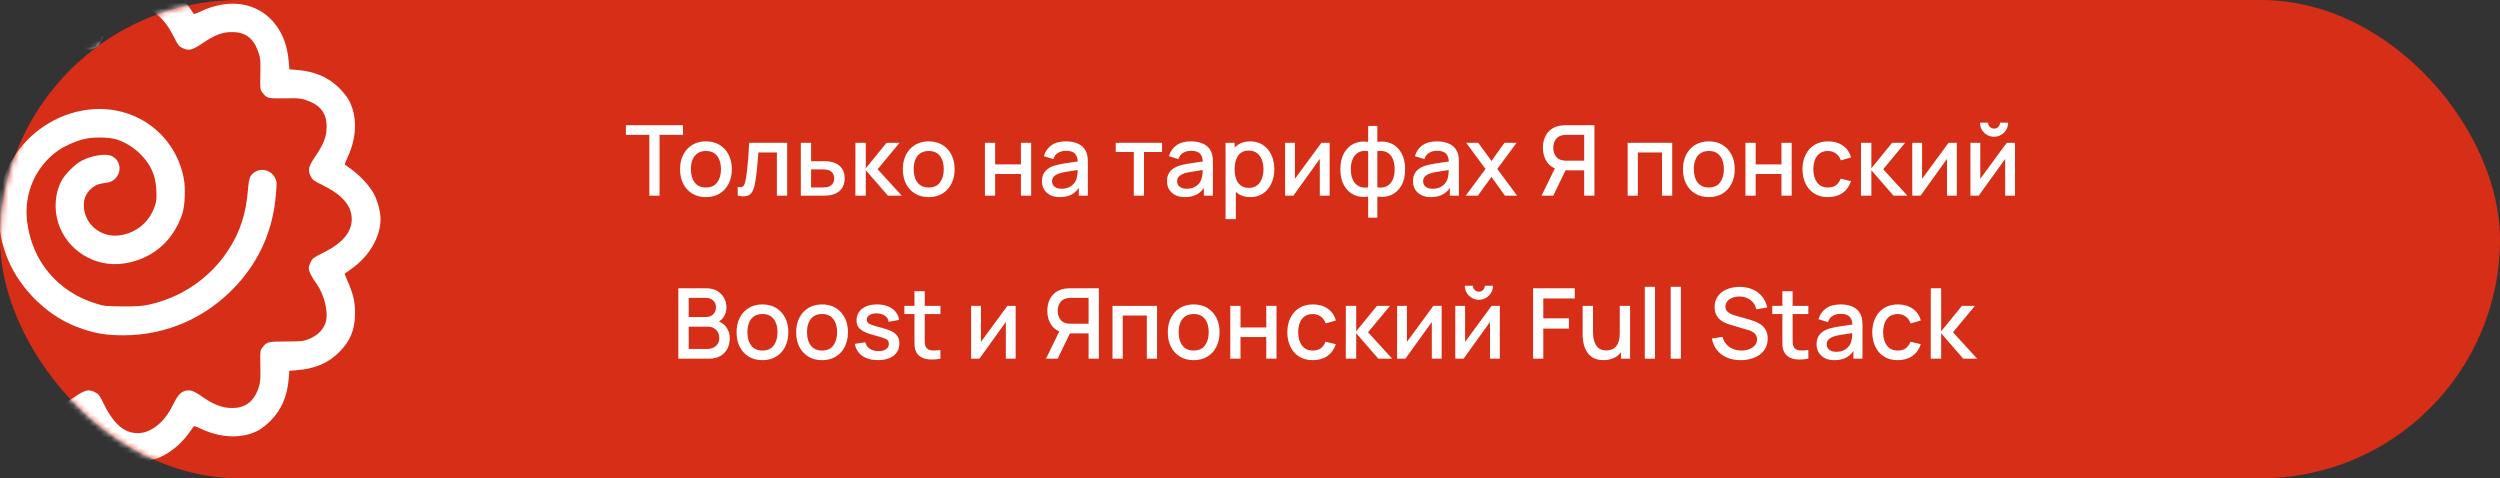
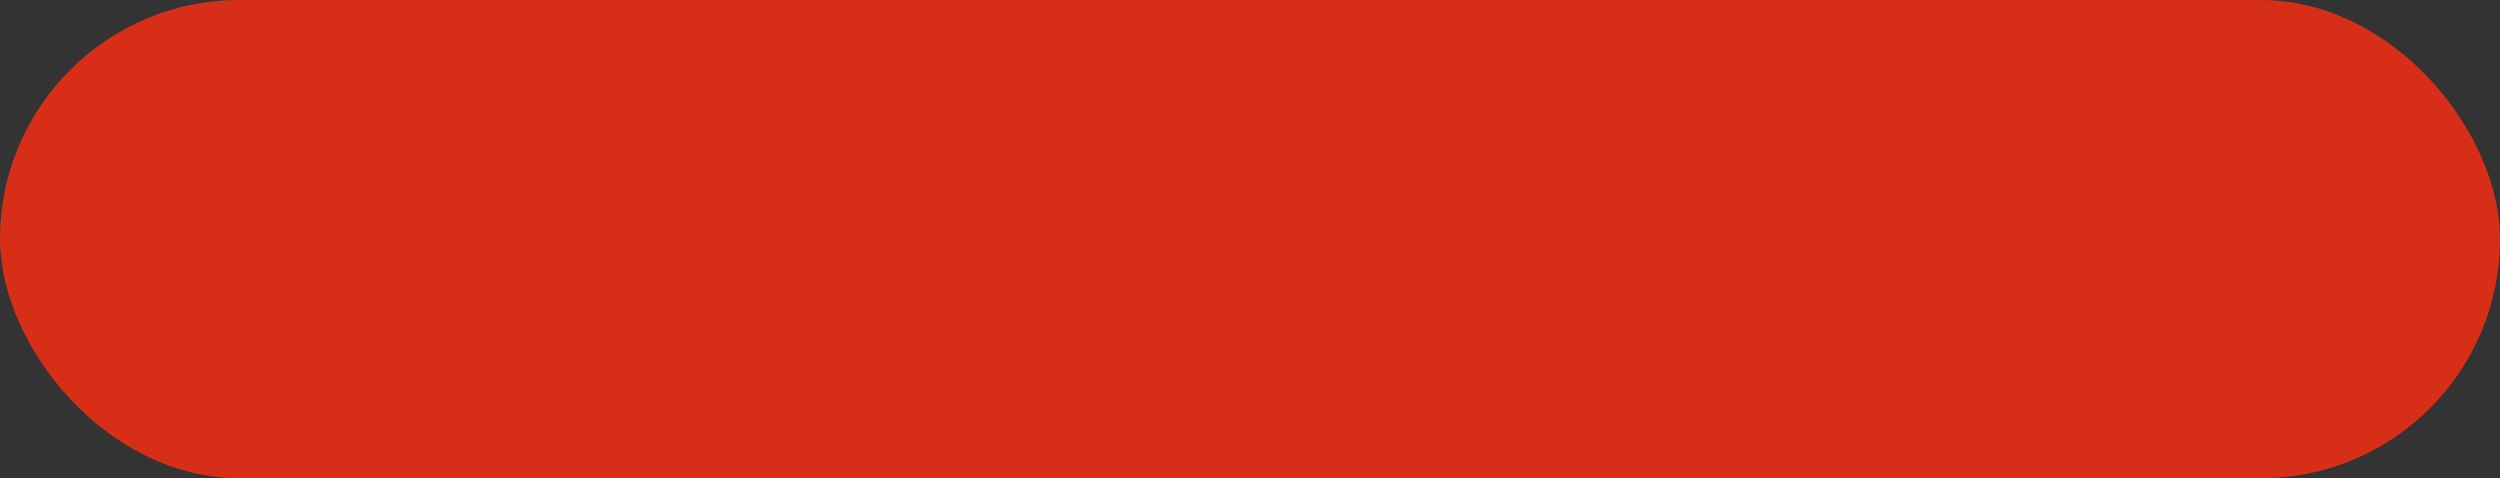
<svg xmlns="http://www.w3.org/2000/svg" width="460" height="88" viewBox="0 0 460 88" fill="none">
  <rect x="0" y="0" width="460" height="88" fill="#333333" stroke="none" />
  <rect width="460" height="88" rx="44" fill="#D62E17" />
  <mask id="mask0_3655_139" style="mask-type:alpha" maskUnits="userSpaceOnUse" x="0" y="0" width="460" height="88">
-     <rect width="460" height="88" rx="44" fill="#D62E17" />
-   </mask>
+     </mask>
  <g mask="url(#mask0_3655_139)">
    <path d="M22.938 -3.674C21.304 -3.24 19.947 -2.509 18.556 -1.292C17.565 -0.458 15.966 1.455 15.461 2.359C15.305 2.62 15.149 2.585 13.879 2.011C5.899 -1.64 -1.369 2.533 -2.1 11.192L-2.221 12.757L-3.699 12.878C-8.933 13.296 -12.949 16.338 -14.027 20.685C-14.618 23.084 -14.236 26.092 -12.984 28.84C-12.636 29.605 -12.376 30.265 -12.41 30.283C-12.445 30.317 -13.001 30.7 -13.627 31.152C-16.896 33.447 -19 37.012 -19 40.315C-19 43.619 -16.896 47.183 -13.627 49.478C-13.001 49.93 -12.445 50.313 -12.41 50.347C-12.376 50.365 -12.584 50.921 -12.862 51.565C-13.958 54.016 -14.305 55.442 -14.305 57.598C-14.305 60.641 -13.454 62.745 -11.35 64.831C-9.367 66.813 -6.916 67.856 -3.612 68.117L-2.221 68.221L-2.1 69.786C-1.804 73.177 -0.604 75.82 1.552 77.802C4.681 80.653 9.254 81.088 13.862 78.984C14.627 78.636 15.288 78.376 15.305 78.41C15.34 78.445 15.722 78.984 16.157 79.61C17.218 81.105 19.13 82.896 20.521 83.679C21.773 84.391 23.947 85 25.181 85C26.311 85 28.38 84.583 29.406 84.148C31.493 83.244 33.666 81.383 35.04 79.297C35.37 78.81 35.7 78.393 35.77 78.393C35.839 78.393 36.483 78.671 37.213 79.001C40.76 80.636 44.62 80.723 47.489 79.228C48.097 78.897 49.089 78.132 49.767 77.437C51.766 75.454 52.861 72.916 53.122 69.699L53.244 68.221L54.635 68.117C57.939 67.856 60.39 66.813 62.372 64.831C64.476 62.745 65.328 60.641 65.328 57.598C65.328 55.442 64.98 54.016 63.885 51.565C63.607 50.921 63.398 50.365 63.433 50.347C63.468 50.313 64.024 49.93 64.65 49.478C67.936 47.183 70.005 43.619 70.023 40.298C70.023 38.941 69.449 36.82 68.701 35.499C67.919 34.108 66.128 32.195 64.633 31.135C64.007 30.7 63.468 30.317 63.433 30.283C63.398 30.265 63.659 29.605 64.007 28.84C65.676 25.188 65.763 21.45 64.233 18.494C63.92 17.903 63.155 16.929 62.459 16.234C60.477 14.234 57.939 13.139 54.722 12.878L53.244 12.757L53.122 11.279C52.844 7.871 51.61 5.141 49.471 3.176C46.359 0.342 41.734 -0.11 37.213 1.977C36.483 2.307 35.839 2.585 35.752 2.585C35.683 2.585 35.44 2.289 35.231 1.942C33.475 -0.91 30.31 -3.205 27.354 -3.761C25.598 -4.109 24.485 -4.074 22.938 -3.674ZM27.667 1.872C29.284 2.672 30.727 4.289 31.91 6.636C32.745 8.323 32.901 8.497 33.614 8.862C34.709 9.383 35.37 9.227 37.074 8.079C39.526 6.41 40.899 5.889 42.725 5.906C45.228 5.906 46.706 7.071 47.593 9.731C47.923 10.722 47.958 11.139 47.906 13.643C47.854 16.269 47.871 16.495 48.219 16.947C49.071 18.094 49.245 18.146 52.357 18.094C54.861 18.042 55.278 18.077 56.269 18.407C58.93 19.294 60.095 20.772 60.095 23.276C60.112 25.101 59.59 26.475 57.921 28.927C56.774 30.631 56.617 31.291 57.139 32.387C57.504 33.117 57.66 33.239 59.503 34.143C63.033 35.899 64.72 37.898 64.72 40.315C64.72 42.732 63.033 44.731 59.503 46.487C57.695 47.374 57.486 47.531 57.173 48.209C56.965 48.609 56.808 49.13 56.808 49.374C56.826 49.93 57.33 50.956 58.199 52.138C59.642 54.138 60.46 57.372 59.956 59.197C59.556 60.675 58.373 61.823 56.53 62.501C55.817 62.779 55.157 62.831 52.601 62.831C49.21 62.849 49.071 62.884 48.219 64.031C47.871 64.483 47.854 64.709 47.906 67.317C47.958 69.699 47.906 70.29 47.628 71.177C46.793 73.82 45.228 75.072 42.725 75.072C40.899 75.089 39.247 74.446 36.935 72.812C35.596 71.873 34.866 71.664 33.979 71.942C33.144 72.221 32.605 72.864 31.753 74.637C30.223 77.75 27.754 79.697 25.337 79.697C22.747 79.68 20.782 77.906 18.852 73.838C18.278 72.672 18.122 72.464 17.409 72.133C16.314 71.594 15.653 71.751 13.949 72.899C11.497 74.568 10.124 75.089 8.298 75.072C5.794 75.072 4.316 73.907 3.43 71.247C3.099 70.256 3.064 69.838 3.117 67.335C3.169 64.709 3.151 64.483 2.804 64.031C1.952 62.884 1.813 62.849 -1.578 62.831C-4.134 62.831 -4.795 62.779 -5.507 62.501C-7.351 61.823 -8.533 60.675 -8.933 59.197C-9.472 57.25 -8.689 54.364 -6.933 51.756C-5.751 49.982 -5.594 49.339 -6.116 48.244C-6.481 47.513 -6.638 47.392 -8.481 46.487C-12.01 44.731 -13.697 42.732 -13.697 40.315C-13.697 37.898 -12.01 35.899 -8.481 34.143C-6.638 33.239 -6.481 33.117 -6.116 32.387C-5.594 31.291 -5.751 30.631 -6.898 28.927C-8.568 26.475 -9.089 25.101 -9.072 23.276C-9.072 20.772 -7.907 19.294 -5.247 18.407C-4.256 18.077 -3.838 18.042 -1.335 18.094C1.778 18.146 1.952 18.094 2.804 16.947C3.151 16.495 3.169 16.269 3.117 13.643C3.064 11.139 3.099 10.722 3.43 9.731C4.316 7.071 5.794 5.906 8.298 5.906C10.124 5.889 11.497 6.41 13.949 8.079C15.653 9.227 16.314 9.383 17.409 8.844C18.122 8.514 18.278 8.305 18.852 7.14C21.338 1.907 24.225 0.168 27.667 1.872Z" fill="white" />
    <path d="M16.383 20.161C10.176 20.84 4.473 24.838 1.656 30.489C0.282 33.236 -0.274 35.636 -0.274 38.922C-0.274 45.268 2.108 50.85 6.716 55.318C9.306 57.822 12.002 59.474 15.305 60.569C17.809 61.404 19.774 61.699 22.729 61.699C30.693 61.682 38.082 58.413 43.525 52.484C47.802 47.842 50.219 42.278 50.758 35.879C50.949 33.584 50.949 33.393 50.618 32.75C49.958 31.376 48.219 30.837 46.95 31.619C46.028 32.176 45.82 32.68 45.646 34.714C45.281 39.339 44.168 42.747 41.96 46.086C38.587 51.215 33.353 54.779 27.25 56.083C26.102 56.327 25.042 56.396 22.555 56.379C19.582 56.361 19.217 56.327 17.774 55.892C10.628 53.736 5.864 48.068 4.977 40.678C4.368 35.532 6.611 30.507 10.784 27.638C11.949 26.838 13.879 25.986 15.34 25.621C17.096 25.169 20.017 25.204 21.512 25.673C23.773 26.403 25.963 28.09 27.267 30.107C28.241 31.602 28.659 32.993 28.763 35.027C28.85 36.523 28.798 36.957 28.485 37.914C27.511 40.817 25.164 42.817 22.138 43.286C18.591 43.843 15.409 41.217 15.427 37.74C15.427 36.488 15.861 35.549 16.783 34.714C17.513 34.054 18.191 33.793 19.652 33.619C22.19 33.289 22.886 29.916 20.643 28.751C19.547 28.177 16.922 28.577 15.027 29.568C13.74 30.263 11.984 32.019 11.289 33.306C10.124 35.514 9.898 38.47 10.715 41.008C12.332 46.086 17.461 49.267 22.764 48.485C27.911 47.737 31.805 44.469 33.51 39.444C34.048 37.844 34.188 34.645 33.788 32.68C32.136 24.526 24.764 19.223 16.383 20.161Z" fill="white" />
  </g>
-   <path d="M119.477 36V24.813H115.166V23.04H125.669V24.813H121.358V36H119.477ZM129.889 36.27C128.917 36.27 128.074 36.051 127.36 35.613C126.646 35.175 126.094 34.572 125.704 33.804C125.32 33.03 125.128 32.139 125.128 31.131C125.128 30.117 125.326 29.226 125.722 28.458C126.118 27.684 126.673 27.084 127.387 26.658C128.101 26.226 128.935 26.01 129.889 26.01C130.861 26.01 131.704 26.229 132.418 26.667C133.132 27.105 133.684 27.708 134.074 28.476C134.464 29.244 134.659 30.129 134.659 31.131C134.659 32.145 134.461 33.039 134.065 33.813C133.675 34.581 133.123 35.184 132.409 35.622C131.695 36.054 130.855 36.27 129.889 36.27ZM129.889 34.497C130.819 34.497 131.512 34.185 131.968 33.561C132.43 32.931 132.661 32.121 132.661 31.131C132.661 30.117 132.427 29.307 131.959 28.701C131.497 28.089 130.807 27.783 129.889 27.783C129.259 27.783 128.74 27.927 128.332 28.215C127.924 28.497 127.621 28.89 127.423 29.394C127.225 29.892 127.126 30.471 127.126 31.131C127.126 32.151 127.36 32.967 127.828 33.579C128.296 34.191 128.983 34.497 129.889 34.497ZM135.737 36V34.407C136.097 34.473 136.37 34.464 136.556 34.38C136.748 34.29 136.889 34.128 136.979 33.894C137.075 33.66 137.156 33.357 137.222 32.985C137.324 32.439 137.411 31.818 137.483 31.122C137.561 30.42 137.63 29.661 137.69 28.845C137.75 28.029 137.804 27.174 137.852 26.28H144.836V36H142.946V28.053H139.544C139.508 28.527 139.466 29.031 139.418 29.565C139.376 30.093 139.328 30.618 139.274 31.14C139.22 31.662 139.163 32.151 139.103 32.607C139.043 33.063 138.98 33.453 138.914 33.777C138.794 34.425 138.617 34.941 138.383 35.325C138.155 35.703 137.831 35.946 137.411 36.054C136.991 36.168 136.433 36.15 135.737 36ZM147.351 36V26.28H149.241V29.655H151.158C151.434 29.655 151.728 29.661 152.04 29.673C152.358 29.685 152.631 29.715 152.859 29.763C153.381 29.871 153.831 30.051 154.209 30.303C154.593 30.555 154.89 30.891 155.1 31.311C155.31 31.725 155.415 32.235 155.415 32.841C155.415 33.687 155.193 34.362 154.749 34.866C154.311 35.364 153.717 35.7 152.967 35.874C152.727 35.928 152.442 35.964 152.112 35.982C151.788 35.994 151.491 36 151.221 36H147.351ZM149.241 34.488H151.329C151.479 34.488 151.65 34.482 151.842 34.47C152.034 34.458 152.211 34.431 152.373 34.389C152.661 34.305 152.919 34.134 153.147 33.876C153.375 33.618 153.489 33.273 153.489 32.841C153.489 32.397 153.375 32.043 153.147 31.779C152.925 31.515 152.643 31.344 152.301 31.266C152.139 31.224 151.974 31.197 151.806 31.185C151.638 31.173 151.479 31.167 151.329 31.167H149.241V34.488ZM157.388 36L157.397 26.28H159.305V30.96L163.121 26.28H165.515L161.483 31.14L165.929 36H163.373L159.305 31.32V36H157.388ZM170.881 36.27C169.909 36.27 169.066 36.051 168.352 35.613C167.638 35.175 167.086 34.572 166.696 33.804C166.312 33.03 166.12 32.139 166.12 31.131C166.12 30.117 166.318 29.226 166.714 28.458C167.11 27.684 167.665 27.084 168.379 26.658C169.093 26.226 169.927 26.01 170.881 26.01C171.853 26.01 172.696 26.229 173.41 26.667C174.124 27.105 174.676 27.708 175.066 28.476C175.456 29.244 175.651 30.129 175.651 31.131C175.651 32.145 175.453 33.039 175.057 33.813C174.667 34.581 174.115 35.184 173.401 35.622C172.687 36.054 171.847 36.27 170.881 36.27ZM170.881 34.497C171.811 34.497 172.504 34.185 172.96 33.561C173.422 32.931 173.653 32.121 173.653 31.131C173.653 30.117 173.419 29.307 172.951 28.701C172.489 28.089 171.799 27.783 170.881 27.783C170.251 27.783 169.732 27.927 169.324 28.215C168.916 28.497 168.613 28.89 168.415 29.394C168.217 29.892 168.118 30.471 168.118 31.131C168.118 32.151 168.352 32.967 168.82 33.579C169.288 34.191 169.975 34.497 170.881 34.497ZM181.224 36V26.28H183.105V30.249H187.848V26.28H189.729V36H187.848V32.022H183.105V36H181.224ZM194.999 36.27C194.279 36.27 193.676 36.138 193.19 35.874C192.704 35.604 192.335 35.25 192.083 34.812C191.837 34.368 191.714 33.882 191.714 33.354C191.714 32.862 191.801 32.43 191.975 32.058C192.149 31.686 192.407 31.371 192.749 31.113C193.091 30.849 193.511 30.636 194.009 30.474C194.441 30.348 194.93 30.237 195.476 30.141C196.022 30.045 196.595 29.955 197.195 29.871C197.801 29.787 198.401 29.703 198.995 29.619L198.311 29.997C198.323 29.235 198.161 28.671 197.825 28.305C197.495 27.933 196.925 27.747 196.115 27.747C195.605 27.747 195.137 27.867 194.711 28.107C194.285 28.341 193.988 28.731 193.82 29.277L192.065 28.737C192.305 27.903 192.761 27.24 193.433 26.748C194.111 26.256 195.011 26.01 196.133 26.01C197.003 26.01 197.759 26.16 198.401 26.46C199.049 26.754 199.523 27.222 199.823 27.864C199.979 28.182 200.075 28.518 200.111 28.872C200.147 29.226 200.165 29.607 200.165 30.015V36H198.5V33.777L198.824 34.065C198.422 34.809 197.909 35.364 197.285 35.73C196.667 36.09 195.905 36.27 194.999 36.27ZM195.332 34.731C195.866 34.731 196.325 34.638 196.709 34.452C197.093 34.26 197.402 34.017 197.636 33.723C197.87 33.429 198.023 33.123 198.095 32.805C198.197 32.517 198.254 32.193 198.266 31.833C198.284 31.473 198.293 31.185 198.293 30.969L198.905 31.194C198.311 31.284 197.771 31.365 197.285 31.437C196.799 31.509 196.358 31.581 195.962 31.653C195.572 31.719 195.224 31.8 194.918 31.896C194.66 31.986 194.429 32.094 194.225 32.22C194.027 32.346 193.868 32.499 193.748 32.679C193.634 32.859 193.577 33.078 193.577 33.336C193.577 33.588 193.64 33.822 193.766 34.038C193.892 34.248 194.084 34.416 194.342 34.542C194.6 34.668 194.93 34.731 195.332 34.731ZM208.617 36V27.972H205.296V26.28H213.819V27.972H210.498V36H208.617ZM218.009 36.27C217.289 36.27 216.686 36.138 216.2 35.874C215.714 35.604 215.345 35.25 215.093 34.812C214.847 34.368 214.724 33.882 214.724 33.354C214.724 32.862 214.811 32.43 214.985 32.058C215.159 31.686 215.417 31.371 215.759 31.113C216.101 30.849 216.521 30.636 217.019 30.474C217.451 30.348 217.94 30.237 218.486 30.141C219.032 30.045 219.605 29.955 220.205 29.871C220.811 29.787 221.411 29.703 222.005 29.619L221.321 29.997C221.333 29.235 221.171 28.671 220.835 28.305C220.505 27.933 219.935 27.747 219.125 27.747C218.615 27.747 218.147 27.867 217.721 28.107C217.295 28.341 216.998 28.731 216.83 29.277L215.075 28.737C215.315 27.903 215.771 27.24 216.443 26.748C217.121 26.256 218.021 26.01 219.143 26.01C220.013 26.01 220.769 26.16 221.411 26.46C222.059 26.754 222.533 27.222 222.833 27.864C222.989 28.182 223.085 28.518 223.121 28.872C223.157 29.226 223.175 29.607 223.175 30.015V36H221.51V33.777L221.834 34.065C221.432 34.809 220.919 35.364 220.295 35.73C219.677 36.09 218.915 36.27 218.009 36.27ZM218.342 34.731C218.876 34.731 219.335 34.638 219.719 34.452C220.103 34.26 220.412 34.017 220.646 33.723C220.88 33.429 221.033 33.123 221.105 32.805C221.207 32.517 221.264 32.193 221.276 31.833C221.294 31.473 221.303 31.185 221.303 30.969L221.915 31.194C221.321 31.284 220.781 31.365 220.295 31.437C219.809 31.509 219.368 31.581 218.972 31.653C218.582 31.719 218.234 31.8 217.928 31.896C217.67 31.986 217.439 32.094 217.235 32.22C217.037 32.346 216.878 32.499 216.758 32.679C216.644 32.859 216.587 33.078 216.587 33.336C216.587 33.588 216.65 33.822 216.776 34.038C216.902 34.248 217.094 34.416 217.352 34.542C217.61 34.668 217.94 34.731 218.342 34.731ZM230.075 36.27C229.145 36.27 228.365 36.045 227.735 35.595C227.105 35.139 226.628 34.524 226.304 33.75C225.98 32.976 225.818 32.103 225.818 31.131C225.818 30.159 225.977 29.286 226.295 28.512C226.619 27.738 227.093 27.129 227.717 26.685C228.347 26.235 229.121 26.01 230.039 26.01C230.951 26.01 231.737 26.235 232.397 26.685C233.063 27.129 233.576 27.738 233.936 28.512C234.296 29.28 234.476 30.153 234.476 31.131C234.476 32.103 234.296 32.979 233.936 33.759C233.582 34.533 233.075 35.145 232.415 35.595C231.761 36.045 230.981 36.27 230.075 36.27ZM225.503 40.32V26.28H227.177V33.273H227.393V40.32H225.503ZM229.814 34.569C230.414 34.569 230.909 34.416 231.299 34.11C231.695 33.804 231.989 33.393 232.181 32.877C232.379 32.355 232.478 31.773 232.478 31.131C232.478 30.495 232.379 29.919 232.181 29.403C231.989 28.887 231.692 28.476 231.29 28.17C230.888 27.864 230.375 27.711 229.751 27.711C229.163 27.711 228.677 27.855 228.293 28.143C227.915 28.431 227.633 28.833 227.447 29.349C227.267 29.865 227.177 30.459 227.177 31.131C227.177 31.803 227.267 32.397 227.447 32.913C227.627 33.429 227.912 33.834 228.302 34.128C228.692 34.422 229.196 34.569 229.814 34.569ZM244.653 26.28V36H242.844V29.241L237.984 36H236.454V26.28H238.263V32.904L243.132 26.28H244.653ZM251.74 40.05V36.171C250.792 36.321 249.931 36.219 249.157 35.865C248.383 35.511 247.768 34.935 247.312 34.137C246.856 33.339 246.628 32.343 246.628 31.149C246.628 29.955 246.856 28.956 247.312 28.152C247.768 27.348 248.383 26.769 249.157 26.415C249.931 26.061 250.792 25.959 251.74 26.109V23.166H253.432V26.109C254.38 25.959 255.241 26.061 256.015 26.415C256.789 26.769 257.404 27.348 257.86 28.152C258.316 28.956 258.544 29.955 258.544 31.149C258.544 32.343 258.316 33.339 257.86 34.137C257.404 34.935 256.789 35.511 256.015 35.865C255.241 36.219 254.38 36.321 253.432 36.171V40.05H251.74ZM251.74 34.47V27.819C251.254 27.735 250.813 27.75 250.417 27.864C250.027 27.978 249.694 28.179 249.418 28.467C249.142 28.749 248.929 29.118 248.779 29.574C248.629 30.024 248.554 30.549 248.554 31.149C248.554 31.749 248.629 32.274 248.779 32.724C248.935 33.174 249.154 33.543 249.436 33.831C249.724 34.113 250.063 34.311 250.453 34.425C250.843 34.533 251.272 34.548 251.74 34.47ZM253.432 34.47C253.9 34.548 254.329 34.533 254.719 34.425C255.109 34.317 255.445 34.122 255.727 33.84C256.015 33.558 256.234 33.192 256.384 32.742C256.54 32.286 256.618 31.755 256.618 31.149C256.618 30.537 256.543 30.006 256.393 29.556C256.243 29.1 256.03 28.731 255.754 28.449C255.478 28.161 255.142 27.963 254.746 27.855C254.356 27.747 253.918 27.735 253.432 27.819V34.47ZM263.273 36.27C262.553 36.27 261.95 36.138 261.464 35.874C260.978 35.604 260.609 35.25 260.357 34.812C260.111 34.368 259.988 33.882 259.988 33.354C259.988 32.862 260.075 32.43 260.249 32.058C260.423 31.686 260.681 31.371 261.023 31.113C261.365 30.849 261.785 30.636 262.283 30.474C262.715 30.348 263.204 30.237 263.75 30.141C264.296 30.045 264.869 29.955 265.469 29.871C266.075 29.787 266.675 29.703 267.269 29.619L266.585 29.997C266.597 29.235 266.435 28.671 266.099 28.305C265.769 27.933 265.199 27.747 264.389 27.747C263.879 27.747 263.411 27.867 262.985 28.107C262.559 28.341 262.262 28.731 262.094 29.277L260.339 28.737C260.579 27.903 261.035 27.24 261.707 26.748C262.385 26.256 263.285 26.01 264.407 26.01C265.277 26.01 266.033 26.16 266.675 26.46C267.323 26.754 267.797 27.222 268.097 27.864C268.253 28.182 268.349 28.518 268.385 28.872C268.421 29.226 268.439 29.607 268.439 30.015V36H266.774V33.777L267.098 34.065C266.696 34.809 266.183 35.364 265.559 35.73C264.941 36.09 264.179 36.27 263.273 36.27ZM263.606 34.731C264.14 34.731 264.599 34.638 264.983 34.452C265.367 34.26 265.676 34.017 265.91 33.723C266.144 33.429 266.297 33.123 266.369 32.805C266.471 32.517 266.528 32.193 266.54 31.833C266.558 31.473 266.567 31.185 266.567 30.969L267.179 31.194C266.585 31.284 266.045 31.365 265.559 31.437C265.073 31.509 264.632 31.581 264.236 31.653C263.846 31.719 263.498 31.8 263.192 31.896C262.934 31.986 262.703 32.094 262.499 32.22C262.301 32.346 262.142 32.499 262.022 32.679C261.908 32.859 261.851 33.078 261.851 33.336C261.851 33.588 261.914 33.822 262.04 34.038C262.166 34.248 262.358 34.416 262.616 34.542C262.874 34.668 263.204 34.731 263.606 34.731ZM269.696 36L273.332 31.086L269.777 26.28H272.009L274.43 29.619L276.824 26.28H279.056L275.501 31.086L279.146 36H276.905L274.43 32.553L271.937 36H269.696ZM293.377 36H291.487V31.347H287.824L287.059 31.257C286.003 31.071 285.211 30.606 284.683 29.862C284.155 29.112 283.891 28.221 283.891 27.189C283.891 26.493 284.011 25.857 284.251 25.281C284.491 24.705 284.851 24.228 285.331 23.85C285.811 23.472 286.414 23.226 287.14 23.112C287.308 23.082 287.485 23.064 287.671 23.058C287.857 23.046 288.013 23.04 288.139 23.04H293.377V36ZM285.799 36H283.648L286.456 30.24L288.355 30.726L285.799 36ZM291.487 29.565V24.813H288.211C288.091 24.813 287.956 24.819 287.806 24.831C287.662 24.843 287.524 24.867 287.392 24.903C287.008 24.993 286.699 25.161 286.465 25.407C286.231 25.647 286.06 25.926 285.952 26.244C285.85 26.556 285.799 26.871 285.799 27.189C285.799 27.507 285.85 27.825 285.952 28.143C286.06 28.461 286.231 28.743 286.465 28.989C286.699 29.229 287.008 29.394 287.392 29.484C287.524 29.514 287.662 29.535 287.806 29.547C287.956 29.559 288.091 29.565 288.211 29.565H291.487ZM299.489 36V26.28H307.688V36H305.807V28.053H301.37V36H299.489ZM314.424 36.27C313.452 36.27 312.609 36.051 311.895 35.613C311.181 35.175 310.629 34.572 310.239 33.804C309.855 33.03 309.663 32.139 309.663 31.131C309.663 30.117 309.861 29.226 310.257 28.458C310.653 27.684 311.208 27.084 311.922 26.658C312.636 26.226 313.47 26.01 314.424 26.01C315.396 26.01 316.239 26.229 316.953 26.667C317.667 27.105 318.219 27.708 318.609 28.476C318.999 29.244 319.194 30.129 319.194 31.131C319.194 32.145 318.996 33.039 318.6 33.813C318.21 34.581 317.658 35.184 316.944 35.622C316.23 36.054 315.39 36.27 314.424 36.27ZM314.424 34.497C315.354 34.497 316.047 34.185 316.503 33.561C316.965 32.931 317.196 32.121 317.196 31.131C317.196 30.117 316.962 29.307 316.494 28.701C316.032 28.089 315.342 27.783 314.424 27.783C313.794 27.783 313.275 27.927 312.867 28.215C312.459 28.497 312.156 28.89 311.958 29.394C311.76 29.892 311.661 30.471 311.661 31.131C311.661 32.151 311.895 32.967 312.363 33.579C312.831 34.191 313.518 34.497 314.424 34.497ZM321.163 36V26.28H323.044V30.249H327.787V26.28H329.668V36H327.787V32.022H323.044V36H321.163ZM336.352 36.27C335.356 36.27 334.51 36.048 333.814 35.604C333.118 35.16 332.584 34.551 332.212 33.777C331.846 33.003 331.66 32.124 331.654 31.14C331.66 30.138 331.852 29.253 332.23 28.485C332.608 27.711 333.148 27.105 333.85 26.667C334.552 26.229 335.395 26.01 336.379 26.01C337.441 26.01 338.347 26.274 339.097 26.802C339.853 27.33 340.351 28.053 340.591 28.971L338.719 29.511C338.533 28.965 338.227 28.542 337.801 28.242C337.381 27.936 336.898 27.783 336.352 27.783C335.734 27.783 335.227 27.93 334.831 28.224C334.435 28.512 334.141 28.908 333.949 29.412C333.757 29.916 333.658 30.492 333.652 31.14C333.658 32.142 333.886 32.952 334.336 33.57C334.792 34.188 335.464 34.497 336.352 34.497C336.958 34.497 337.447 34.359 337.819 34.083C338.197 33.801 338.485 33.399 338.683 32.877L340.591 33.327C340.273 34.275 339.748 35.004 339.016 35.514C338.284 36.018 337.396 36.27 336.352 36.27ZM342.415 36L342.424 26.28H344.332V30.96L348.148 26.28H350.542L346.51 31.14L350.956 36H348.4L344.332 31.32V36H342.415ZM360.054 26.28V36H358.245V29.241L353.385 36H351.855V26.28H353.664V32.904L358.533 26.28H360.054ZM366.907 25.164C366.433 25.164 365.998 25.047 365.602 24.813C365.212 24.579 364.9 24.267 364.666 23.877C364.432 23.487 364.315 23.052 364.315 22.572H365.809C365.809 22.872 365.917 23.13 366.133 23.346C366.349 23.562 366.607 23.67 366.907 23.67C367.213 23.67 367.471 23.562 367.681 23.346C367.897 23.13 368.005 22.872 368.005 22.572H369.499C369.499 23.052 369.382 23.487 369.148 23.877C368.914 24.267 368.599 24.579 368.203 24.813C367.813 25.047 367.381 25.164 366.907 25.164ZM370.759 26.28V36H368.95V29.241L364.09 36H362.56V26.28H364.369V32.904L369.238 26.28H370.759ZM124.816 66V53.04H129.91C130.732 53.04 131.422 53.208 131.98 53.544C132.538 53.88 132.958 54.315 133.24 54.849C133.522 55.377 133.663 55.935 133.663 56.523C133.663 57.237 133.486 57.849 133.132 58.359C132.784 58.869 132.313 59.217 131.719 59.403L131.701 58.962C132.529 59.166 133.165 59.565 133.609 60.159C134.053 60.747 134.275 61.434 134.275 62.22C134.275 62.982 134.122 63.645 133.816 64.209C133.516 64.773 133.075 65.214 132.493 65.532C131.917 65.844 131.218 66 130.396 66H124.816ZM126.724 64.209H130.108C130.534 64.209 130.915 64.128 131.251 63.966C131.593 63.804 131.86 63.573 132.052 63.273C132.25 62.967 132.349 62.604 132.349 62.184C132.349 61.794 132.262 61.443 132.088 61.131C131.92 60.813 131.674 60.564 131.35 60.384C131.032 60.198 130.657 60.105 130.225 60.105H126.724V64.209ZM126.724 58.332H129.883C130.231 58.332 130.543 58.263 130.819 58.125C131.101 57.981 131.323 57.777 131.485 57.513C131.653 57.243 131.737 56.919 131.737 56.541C131.737 56.037 131.569 55.623 131.233 55.299C130.897 54.975 130.447 54.813 129.883 54.813H126.724V58.332ZM140.287 66.27C139.315 66.27 138.472 66.051 137.758 65.613C137.044 65.175 136.492 64.572 136.102 63.804C135.718 63.03 135.526 62.139 135.526 61.131C135.526 60.117 135.724 59.226 136.12 58.458C136.516 57.684 137.071 57.084 137.785 56.658C138.499 56.226 139.333 56.01 140.287 56.01C141.259 56.01 142.102 56.229 142.816 56.667C143.53 57.105 144.082 57.708 144.472 58.476C144.862 59.244 145.057 60.129 145.057 61.131C145.057 62.145 144.859 63.039 144.463 63.813C144.073 64.581 143.521 65.184 142.807 65.622C142.093 66.054 141.253 66.27 140.287 66.27ZM140.287 64.497C141.217 64.497 141.91 64.185 142.366 63.561C142.828 62.931 143.059 62.121 143.059 61.131C143.059 60.117 142.825 59.307 142.357 58.701C141.895 58.089 141.205 57.783 140.287 57.783C139.657 57.783 139.138 57.927 138.73 58.215C138.322 58.497 138.019 58.89 137.821 59.394C137.623 59.892 137.524 60.471 137.524 61.131C137.524 62.151 137.758 62.967 138.226 63.579C138.694 64.191 139.381 64.497 140.287 64.497ZM151.255 66.27C150.283 66.27 149.44 66.051 148.726 65.613C148.012 65.175 147.46 64.572 147.07 63.804C146.686 63.03 146.494 62.139 146.494 61.131C146.494 60.117 146.692 59.226 147.088 58.458C147.484 57.684 148.039 57.084 148.753 56.658C149.467 56.226 150.301 56.01 151.255 56.01C152.227 56.01 153.07 56.229 153.784 56.667C154.498 57.105 155.05 57.708 155.44 58.476C155.83 59.244 156.025 60.129 156.025 61.131C156.025 62.145 155.827 63.039 155.431 63.813C155.041 64.581 154.489 65.184 153.775 65.622C153.061 66.054 152.221 66.27 151.255 66.27ZM151.255 64.497C152.185 64.497 152.878 64.185 153.334 63.561C153.796 62.931 154.027 62.121 154.027 61.131C154.027 60.117 153.793 59.307 153.325 58.701C152.863 58.089 152.173 57.783 151.255 57.783C150.625 57.783 150.106 57.927 149.698 58.215C149.29 58.497 148.987 58.89 148.789 59.394C148.591 59.892 148.492 60.471 148.492 61.131C148.492 62.151 148.726 62.967 149.194 63.579C149.662 64.191 150.349 64.497 151.255 64.497ZM161.544 66.261C160.362 66.261 159.399 66 158.655 65.478C157.911 64.956 157.455 64.221 157.287 63.273L159.213 62.976C159.333 63.48 159.609 63.879 160.041 64.173C160.479 64.461 161.022 64.605 161.67 64.605C162.258 64.605 162.717 64.485 163.047 64.245C163.383 64.005 163.551 63.675 163.551 63.255C163.551 63.009 163.491 62.811 163.371 62.661C163.257 62.505 163.014 62.358 162.642 62.22C162.27 62.082 161.703 61.911 160.941 61.707C160.107 61.491 159.444 61.26 158.952 61.014C158.466 60.762 158.118 60.471 157.908 60.141C157.704 59.805 157.602 59.4 157.602 58.926C157.602 58.338 157.758 57.825 158.07 57.387C158.382 56.949 158.82 56.61 159.384 56.37C159.954 56.13 160.62 56.01 161.382 56.01C162.126 56.01 162.789 56.127 163.371 56.361C163.953 56.595 164.424 56.928 164.784 57.36C165.144 57.786 165.36 58.287 165.432 58.863L163.506 59.214C163.44 58.746 163.221 58.377 162.849 58.107C162.477 57.837 161.994 57.69 161.4 57.666C160.83 57.642 160.368 57.738 160.014 57.954C159.66 58.164 159.483 58.455 159.483 58.827C159.483 59.043 159.549 59.226 159.681 59.376C159.819 59.526 160.083 59.67 160.473 59.808C160.863 59.946 161.439 60.111 162.201 60.303C163.017 60.513 163.665 60.747 164.145 61.005C164.625 61.257 164.967 61.56 165.171 61.914C165.381 62.262 165.486 62.685 165.486 63.183C165.486 64.143 165.135 64.896 164.433 65.442C163.737 65.988 162.774 66.261 161.544 66.261ZM173.04 66C172.428 66.12 171.828 66.171 171.24 66.153C170.652 66.135 170.127 66.021 169.665 65.811C169.203 65.601 168.855 65.271 168.621 64.821C168.411 64.419 168.297 64.011 168.279 63.597C168.267 63.177 168.261 62.703 168.261 62.175V53.58H170.151V62.085C170.151 62.475 170.154 62.814 170.16 63.102C170.172 63.39 170.235 63.633 170.349 63.831C170.565 64.203 170.907 64.416 171.375 64.47C171.849 64.518 172.404 64.497 173.04 64.407V66ZM166.398 57.792V56.28H173.04V57.792H166.398ZM186.883 56.28V66H185.074V59.241L180.214 66H178.684V56.28H180.493V62.904L185.362 56.28H186.883ZM202.19 66H200.3V61.347H196.637L195.872 61.257C194.816 61.071 194.024 60.606 193.496 59.862C192.968 59.112 192.704 58.221 192.704 57.189C192.704 56.493 192.824 55.857 193.064 55.281C193.304 54.705 193.664 54.228 194.144 53.85C194.624 53.472 195.227 53.226 195.953 53.112C196.121 53.082 196.298 53.064 196.484 53.058C196.67 53.046 196.826 53.04 196.952 53.04H202.19V66ZM194.612 66H192.461L195.269 60.24L197.168 60.726L194.612 66ZM200.3 59.565V54.813H197.024C196.904 54.813 196.769 54.819 196.619 54.831C196.475 54.843 196.337 54.867 196.205 54.903C195.821 54.993 195.512 55.161 195.278 55.407C195.044 55.647 194.873 55.926 194.765 56.244C194.663 56.556 194.612 56.871 194.612 57.189C194.612 57.507 194.663 57.825 194.765 58.143C194.873 58.461 195.044 58.743 195.278 58.989C195.512 59.229 195.821 59.394 196.205 59.484C196.337 59.514 196.475 59.535 196.619 59.547C196.769 59.559 196.904 59.565 197.024 59.565H200.3ZM204.699 66V56.28H212.898V66H211.017V58.053H206.58V66H204.699ZM219.634 66.27C218.662 66.27 217.819 66.051 217.105 65.613C216.391 65.175 215.839 64.572 215.449 63.804C215.065 63.03 214.873 62.139 214.873 61.131C214.873 60.117 215.071 59.226 215.467 58.458C215.863 57.684 216.418 57.084 217.132 56.658C217.846 56.226 218.68 56.01 219.634 56.01C220.606 56.01 221.449 56.229 222.163 56.667C222.877 57.105 223.429 57.708 223.819 58.476C224.209 59.244 224.404 60.129 224.404 61.131C224.404 62.145 224.206 63.039 223.81 63.813C223.42 64.581 222.868 65.184 222.154 65.622C221.44 66.054 220.6 66.27 219.634 66.27ZM219.634 64.497C220.564 64.497 221.257 64.185 221.713 63.561C222.175 62.931 222.406 62.121 222.406 61.131C222.406 60.117 222.172 59.307 221.704 58.701C221.242 58.089 220.552 57.783 219.634 57.783C219.004 57.783 218.485 57.927 218.077 58.215C217.669 58.497 217.366 58.89 217.168 59.394C216.97 59.892 216.871 60.471 216.871 61.131C216.871 62.151 217.105 62.967 217.573 63.579C218.041 64.191 218.728 64.497 219.634 64.497ZM226.373 66V56.28H228.254V60.249H232.997V56.28H234.878V66H232.997V62.022H228.254V66H226.373ZM241.562 66.27C240.566 66.27 239.72 66.048 239.024 65.604C238.328 65.16 237.794 64.551 237.422 63.777C237.056 63.003 236.87 62.124 236.864 61.14C236.87 60.138 237.062 59.253 237.44 58.485C237.818 57.711 238.358 57.105 239.06 56.667C239.762 56.229 240.605 56.01 241.589 56.01C242.651 56.01 243.557 56.274 244.307 56.802C245.063 57.33 245.561 58.053 245.801 58.971L243.929 59.511C243.743 58.965 243.437 58.542 243.011 58.242C242.591 57.936 242.108 57.783 241.562 57.783C240.944 57.783 240.437 57.93 240.041 58.224C239.645 58.512 239.351 58.908 239.159 59.412C238.967 59.916 238.868 60.492 238.862 61.14C238.868 62.142 239.096 62.952 239.546 63.57C240.002 64.188 240.674 64.497 241.562 64.497C242.168 64.497 242.657 64.359 243.029 64.083C243.407 63.801 243.695 63.399 243.893 62.877L245.801 63.327C245.483 64.275 244.958 65.004 244.226 65.514C243.494 66.018 242.606 66.27 241.562 66.27ZM247.625 66L247.634 56.28H249.542V60.96L253.358 56.28H255.752L251.72 61.14L256.166 66H253.61L249.542 61.32V66H247.625ZM265.263 56.28V66H263.454V59.241L258.594 66H257.064V56.28H258.873V62.904L263.742 56.28H265.263ZM272.117 55.164C271.643 55.164 271.208 55.047 270.812 54.813C270.422 54.579 270.11 54.267 269.876 53.877C269.642 53.487 269.525 53.052 269.525 52.572H271.019C271.019 52.872 271.127 53.13 271.343 53.346C271.559 53.562 271.817 53.67 272.117 53.67C272.423 53.67 272.681 53.562 272.891 53.346C273.107 53.13 273.215 52.872 273.215 52.572H274.709C274.709 53.052 274.592 53.487 274.358 53.877C274.124 54.267 273.809 54.579 273.413 54.813C273.023 55.047 272.591 55.164 272.117 55.164ZM275.969 56.28V66H274.16V59.241L269.3 66H267.77V56.28H269.579V62.904L274.448 56.28H275.969ZM282.087 66V53.04H289.764V54.921H283.968V58.575H288.684V60.465H283.968V66H282.087ZM295.049 66.261C294.377 66.261 293.813 66.153 293.357 65.937C292.901 65.721 292.529 65.439 292.241 65.091C291.959 64.737 291.743 64.353 291.593 63.939C291.443 63.525 291.341 63.12 291.287 62.724C291.233 62.328 291.206 61.98 291.206 61.68V56.28H293.114V61.059C293.114 61.437 293.144 61.827 293.204 62.229C293.27 62.625 293.39 62.994 293.564 63.336C293.744 63.678 293.993 63.954 294.311 64.164C294.635 64.374 295.055 64.479 295.571 64.479C295.907 64.479 296.225 64.425 296.525 64.317C296.825 64.203 297.086 64.023 297.308 63.777C297.536 63.531 297.713 63.207 297.839 62.805C297.971 62.403 298.037 61.914 298.037 61.338L299.207 61.779C299.207 62.661 299.042 63.441 298.712 64.119C298.382 64.791 297.908 65.316 297.29 65.694C296.672 66.072 295.925 66.261 295.049 66.261ZM298.262 66V63.192H298.037V56.28H299.936V66H298.262ZM302.64 66V52.77H304.521V66H302.64ZM307.404 66V52.77H309.285V66H307.404ZM320.289 66.27C319.359 66.27 318.519 66.111 317.769 65.793C317.025 65.469 316.41 65.01 315.924 64.416C315.444 63.816 315.132 63.105 314.988 62.283L316.95 61.986C317.148 62.778 317.562 63.396 318.192 63.84C318.822 64.278 319.557 64.497 320.397 64.497C320.919 64.497 321.399 64.416 321.837 64.254C322.275 64.086 322.626 63.849 322.89 63.543C323.16 63.231 323.295 62.859 323.295 62.427C323.295 62.193 323.253 61.986 323.169 61.806C323.091 61.626 322.98 61.47 322.836 61.338C322.698 61.2 322.527 61.083 322.323 60.987C322.125 60.885 321.906 60.798 321.666 60.726L318.345 59.745C318.021 59.649 317.691 59.526 317.355 59.376C317.019 59.22 316.71 59.019 316.428 58.773C316.152 58.521 315.927 58.212 315.753 57.846C315.579 57.474 315.492 57.024 315.492 56.496C315.492 55.698 315.696 55.023 316.104 54.471C316.518 53.913 317.076 53.493 317.778 53.211C318.48 52.923 319.266 52.779 320.136 52.779C321.012 52.791 321.795 52.947 322.485 53.247C323.181 53.547 323.757 53.979 324.213 54.543C324.675 55.101 324.993 55.779 325.167 56.577L323.151 56.919C323.061 56.433 322.869 56.016 322.575 55.668C322.281 55.314 321.921 55.044 321.495 54.858C321.069 54.666 320.607 54.567 320.109 54.561C319.629 54.549 319.188 54.621 318.786 54.777C318.39 54.933 318.072 55.152 317.832 55.434C317.598 55.716 317.481 56.04 317.481 56.406C317.481 56.766 317.586 57.057 317.796 57.279C318.006 57.501 318.264 57.678 318.57 57.81C318.882 57.936 319.191 58.041 319.497 58.125L321.891 58.8C322.191 58.884 322.53 58.998 322.908 59.142C323.292 59.28 323.661 59.475 324.015 59.727C324.375 59.979 324.672 60.315 324.906 60.735C325.14 61.149 325.257 61.671 325.257 62.301C325.257 62.955 325.125 63.531 324.861 64.029C324.597 64.521 324.234 64.935 323.772 65.271C323.316 65.601 322.788 65.85 322.188 66.018C321.588 66.186 320.955 66.27 320.289 66.27ZM332.737 66C332.125 66.12 331.525 66.171 330.937 66.153C330.349 66.135 329.824 66.021 329.362 65.811C328.9 65.601 328.552 65.271 328.318 64.821C328.108 64.419 327.994 64.011 327.976 63.597C327.964 63.177 327.958 62.703 327.958 62.175V53.58H329.848V62.085C329.848 62.475 329.851 62.814 329.857 63.102C329.869 63.39 329.932 63.633 330.046 63.831C330.262 64.203 330.604 64.416 331.072 64.47C331.546 64.518 332.101 64.497 332.737 64.407V66ZM326.095 57.792V56.28H332.737V57.792H326.095ZM337.531 66.27C336.811 66.27 336.208 66.138 335.722 65.874C335.236 65.604 334.867 65.25 334.615 64.812C334.369 64.368 334.246 63.882 334.246 63.354C334.246 62.862 334.333 62.43 334.507 62.058C334.681 61.686 334.939 61.371 335.281 61.113C335.623 60.849 336.043 60.636 336.541 60.474C336.973 60.348 337.462 60.237 338.008 60.141C338.554 60.045 339.127 59.955 339.727 59.871C340.333 59.787 340.933 59.703 341.527 59.619L340.843 59.997C340.855 59.235 340.693 58.671 340.357 58.305C340.027 57.933 339.457 57.747 338.647 57.747C338.137 57.747 337.669 57.867 337.243 58.107C336.817 58.341 336.52 58.731 336.352 59.277L334.597 58.737C334.837 57.903 335.293 57.24 335.965 56.748C336.643 56.256 337.543 56.01 338.665 56.01C339.535 56.01 340.291 56.16 340.933 56.46C341.581 56.754 342.055 57.222 342.355 57.864C342.511 58.182 342.607 58.518 342.643 58.872C342.679 59.226 342.697 59.607 342.697 60.015V66H341.032V63.777L341.356 64.065C340.954 64.809 340.441 65.364 339.817 65.73C339.199 66.09 338.437 66.27 337.531 66.27ZM337.864 64.731C338.398 64.731 338.857 64.638 339.241 64.452C339.625 64.26 339.934 64.017 340.168 63.723C340.402 63.429 340.555 63.123 340.627 62.805C340.729 62.517 340.786 62.193 340.798 61.833C340.816 61.473 340.825 61.185 340.825 60.969L341.437 61.194C340.843 61.284 340.303 61.365 339.817 61.437C339.331 61.509 338.89 61.581 338.494 61.653C338.104 61.719 337.756 61.8 337.45 61.896C337.192 61.986 336.961 62.094 336.757 62.22C336.559 62.346 336.4 62.499 336.28 62.679C336.166 62.859 336.109 63.078 336.109 63.336C336.109 63.588 336.172 63.822 336.298 64.038C336.424 64.248 336.616 64.416 336.874 64.542C337.132 64.668 337.462 64.731 337.864 64.731ZM349.192 66.27C348.196 66.27 347.35 66.048 346.654 65.604C345.958 65.16 345.424 64.551 345.052 63.777C344.686 63.003 344.5 62.124 344.494 61.14C344.5 60.138 344.692 59.253 345.07 58.485C345.448 57.711 345.988 57.105 346.69 56.667C347.392 56.229 348.235 56.01 349.219 56.01C350.281 56.01 351.187 56.274 351.937 56.802C352.693 57.33 353.191 58.053 353.431 58.971L351.559 59.511C351.373 58.965 351.067 58.542 350.641 58.242C350.221 57.936 349.738 57.783 349.192 57.783C348.574 57.783 348.067 57.93 347.671 58.224C347.275 58.512 346.981 58.908 346.789 59.412C346.597 59.916 346.498 60.492 346.492 61.14C346.498 62.142 346.726 62.952 347.176 63.57C347.632 64.188 348.304 64.497 349.192 64.497C349.798 64.497 350.287 64.359 350.659 64.083C351.037 63.801 351.325 63.399 351.523 62.877L353.431 63.327C353.113 64.275 352.588 65.004 351.856 65.514C351.124 66.018 350.236 66.27 349.192 66.27ZM355.256 66L355.265 53.04H357.173V60.96L360.989 56.28H363.383L359.351 61.14L363.797 66H361.241L357.173 61.32V66H355.256Z" fill="white" />
</svg>